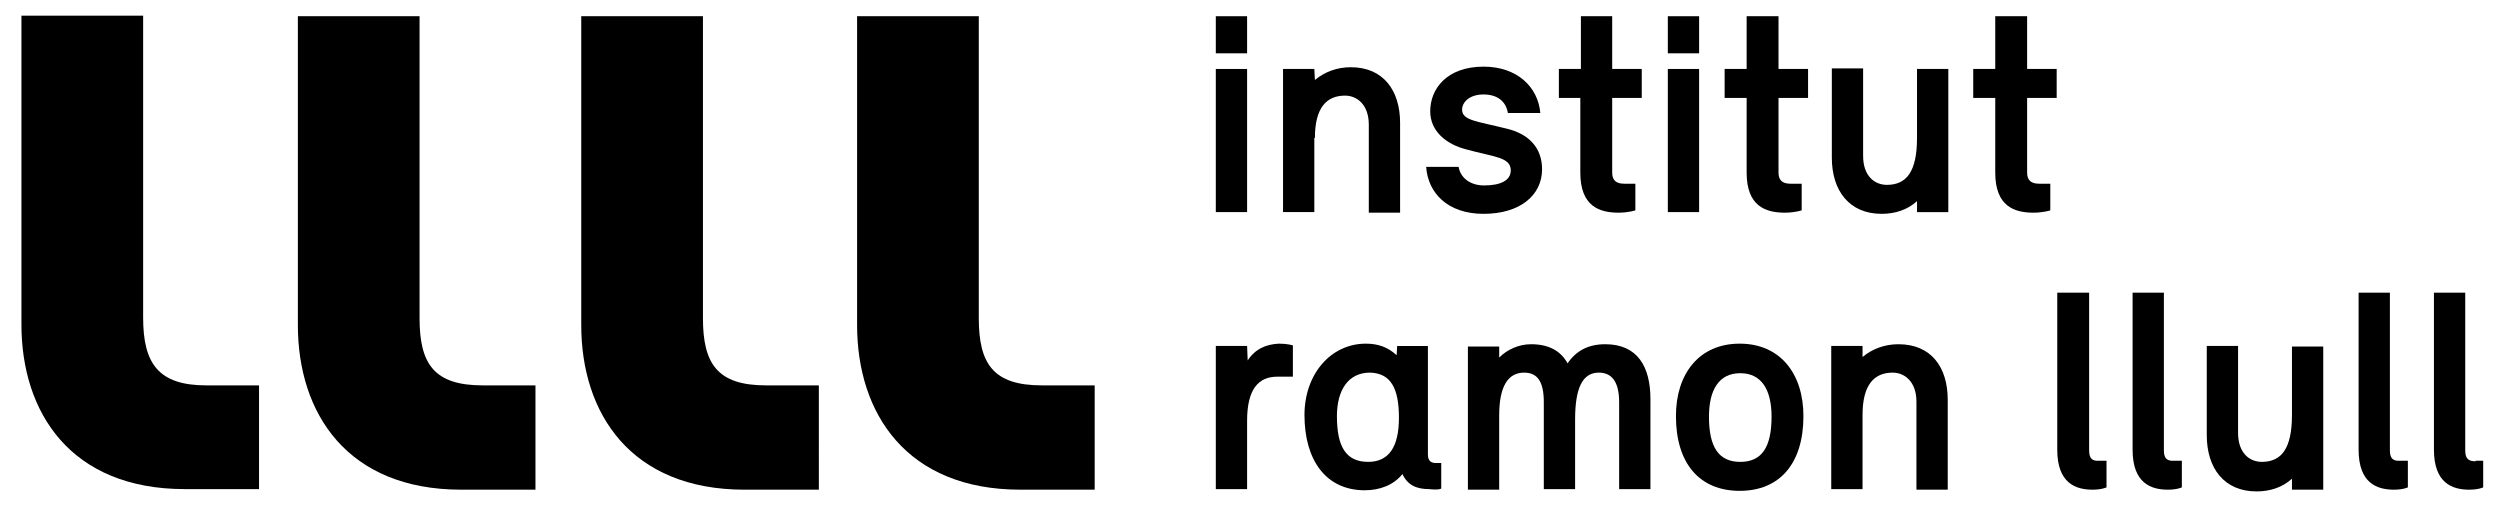
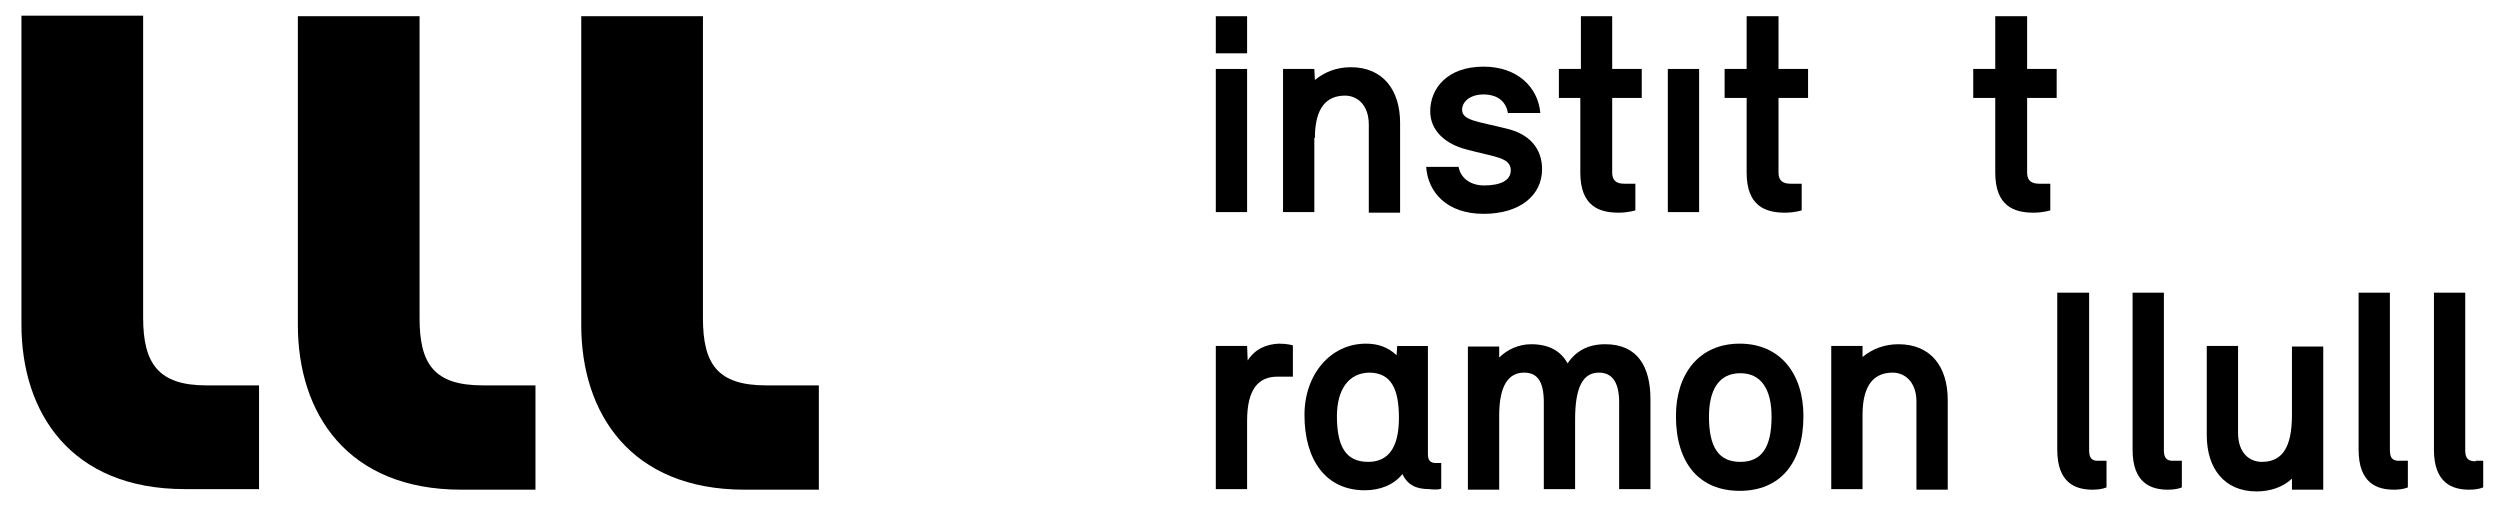
<svg xmlns="http://www.w3.org/2000/svg" version="1.1" id="Capa_1" x="0px" y="0px" viewBox="0 0 431.4 89.1" style="enable-background:new 0 0 431.4 89.1;" xml:space="preserve">
-   <path d="M168.9,54.9l0-52.1h-21l0,53.3c0,15.2,8.5,28.4,28.2,28.4h12.8V66.5l-9.1,0C171.4,66.5,168.9,62.8,168.9,54.9" />
  <path d="M121.3,54.9V2.8h-21l0,53.3c0,15.2,8.5,28.4,28.2,28.4h12.8V66.5l-9.1,0C123.8,66.5,121.3,62.8,121.3,54.9" />
  <path d="M215.3,62.2l-0.1-2.5h-5.4l0,24.7h5.4V72.6c0-5.5,2-7.6,5.2-7.6h2.7v-5.4c0,0-0.9-0.3-2.4-0.3  C218.5,59.4,216.6,60.2,215.3,62.2" />
  <rect x="209.8" y="11.9" width="5.4" height="24.7" />
  <rect x="209.8" y="2.8" width="5.4" height="6.4" />
  <path d="M272.7,16.9v12.9c0,5.8,3.3,6.9,6.6,6.9c1.7,0,2.9-0.4,2.9-0.4v-4.6h-1.9c-1.2,0-2.1-0.4-2.1-1.9V16.9h5.1l0-5h-5.1V2.8  h-5.4v9.1h-3.8l0,5H272.7z" />
-   <rect x="287.8" y="2.8" width="5.4" height="6.4" />
  <path d="M256.1,32c-2.5,0-4.1-1.4-4.4-3.2h-5.6c0.3,4.4,3.6,8.1,9.9,8.1c6.3,0,10.1-3.2,10.1-7.7c0-3.7-2.3-6.1-6.1-7  c-5.2-1.3-7.7-1.4-7.7-3.3c0-1.2,1.2-2.6,3.7-2.6c2.5,0,3.9,1.3,4.2,3.2h5.6c-0.4-4.5-4-8-9.8-8c-6.3,0-9.2,3.8-9.2,7.7  c0,3.4,2.7,5.7,6.3,6.6c4.7,1.3,7.6,1.3,7.6,3.6C260.7,31.1,259,32,256.1,32" />
  <path d="M72.4,54.9l0-52.1h-21l0,53.3c0,15.2,8.5,28.4,28.2,28.4h12.8V66.5h-9.1C74.9,66.5,72.4,62.8,72.4,54.9" />
  <path d="M35.6,66.5c-8.3,0-10.9-3.8-10.9-11.7l0-52.1h-21l0,53.3c0,15.2,8.5,28.4,28.2,28.4l12.8,0l0-17.9H35.6z" />
  <path d="M226.9,23.8c0-5.2,2-7.3,5.2-7.3c2.1,0,4.1,1.6,4.1,5v15.2h5.4V21.2c0-5.6-2.9-9.6-8.5-9.6c-2.4,0-4.5,0.8-6.2,2.2l-0.1-1.9  h-5.4v24.7h5.4V23.8z" />
  <rect x="287.8" y="11.9" width="5.4" height="24.7" />
  <path d="M395.5,59.7v11.9c0,5.8-1.8,8.1-5.2,8.1c-2.1,0-4.1-1.5-4.1-5V59.7h-5.4l0,15.4c0,5.7,3,9.7,8.6,9.7c2.3,0,4.5-0.7,6.1-2.2  v1.9h5.4l0-24.7H395.5z" />
  <path d="M349.7,2.8l-5.4,0v9.1h-3.8v5h3.8v12.9c0,5.8,3.3,6.9,6.6,6.9c1.7,0,2.9-0.4,2.9-0.4v-4.6h-1.9c-1.2,0-2.1-0.4-2.1-1.9V16.9  h5.1v-5h-5.1V2.8z" />
  <path d="M360.5,77.7l0-27.2H355v27.1c0,5.8,3.2,6.9,6.1,6.9c1.6,0,2.4-0.4,2.4-0.4v-4.6l-1.2,0C361.1,79.6,360.5,79.2,360.5,77.7" />
  <path d="M373.4,77.7l0-27.2H368l0,27.1c0,5.8,3.2,6.9,6.1,6.9c1.6,0,2.4-0.4,2.4-0.4v-4.6h-1.2C374,79.6,373.4,79.2,373.4,77.7" />
  <path d="M427.2,79.6c-1.2,0-1.8-0.4-1.8-1.9l0-27.2l-5.4,0l0,27.1c0,5.8,3.2,6.9,6.1,6.9c1.6,0,2.4-0.4,2.4-0.4v-4.6H427.2z" />
  <path d="M412.4,77.7l0-27.2H407v27.1c0,5.8,3.2,6.9,6.1,6.9c1.6,0,2.4-0.4,2.4-0.4v-4.6h-1.2C413,79.6,412.4,79.2,412.4,77.7" />
  <path d="M305.7,71.9c0,5.3-1.7,7.8-5.4,7.8c-3.7,0-5.4-2.5-5.4-7.8c0-4.6,1.7-7.5,5.4-7.5C304,64.4,305.7,67.3,305.7,71.9   M311.2,71.8c0-7.3-4-12.5-11-12.5c-7,0-11,5.2-11,12.5c0,8.2,4.1,12.9,11,12.9C307.1,84.7,311.2,80,311.2,71.8" />
  <path d="M277,59.4c-2.9,0-5,1.1-6.5,3.3c-1.2-2.2-3.3-3.3-6.3-3.3c-2.1,0-4.1,0.9-5.5,2.3l0-1.9h-5.4l0,24.7h5.4V71.7  c0-5,1.5-7.4,4.3-7.4c2.2,0,3.4,1.4,3.4,5.1l0,15h5.4l0-12c0-5.5,1.3-8.1,4.1-8.1c2.1,0,3.5,1.4,3.5,5.1l0,15h5.4V68.9  C284.8,63.3,282.6,59.4,277,59.4" />
  <path d="M241.4,72.1c0,5.1-1.8,7.6-5.3,7.6c-3.9,0-5.4-2.7-5.4-7.9c0-4.4,1.9-7.5,5.7-7.5C240,64.4,241.4,67,241.4,72.1 M248.7,84.3  v-4.4h-0.9c-0.9,0-1.4-0.4-1.4-1.5l0-18.7l-5.3,0l-0.1,1.6c-1.5-1.4-3.2-2-5.3-2c-6.1,0-10.6,5.3-10.6,12.3c0,7.8,3.7,13,10.4,13  c2.6,0,5-0.9,6.5-2.8c0.9,1.9,2.4,2.6,4.6,2.6C248.4,84.6,248.7,84.3,248.7,84.3" />
-   <path d="M330.8,23.8c0,5.8-1.8,8.1-5.2,8.1c-2.1,0-4.1-1.5-4.1-5l0-15.1l-5.4,0v15.4c0,5.7,3,9.7,8.6,9.7c2.3,0,4.5-0.7,6.1-2.2v1.9  h5.4V11.9h-5.4V23.8z" />
  <path d="M327.6,59.4c-2.4,0-4.5,0.8-6.2,2.2l0-1.9H316l0,24.7h5.4V71.6c0-5.2,2-7.3,5.2-7.3c2.1,0,4.1,1.6,4.1,5l0,15.2l5.4,0  l0-15.5C336.1,63.3,333.2,59.4,327.6,59.4" />
  <path d="M306.8,2.8h-5.4v9.1h-3.8v5h3.8v12.9c0,5.8,3.3,6.9,6.6,6.9c1.7,0,2.9-0.4,2.9-0.4v-4.6h-1.9c-1.2,0-2.1-0.4-2.1-1.9V16.9  h5.1v-5h-5.1V2.8z" />
</svg>